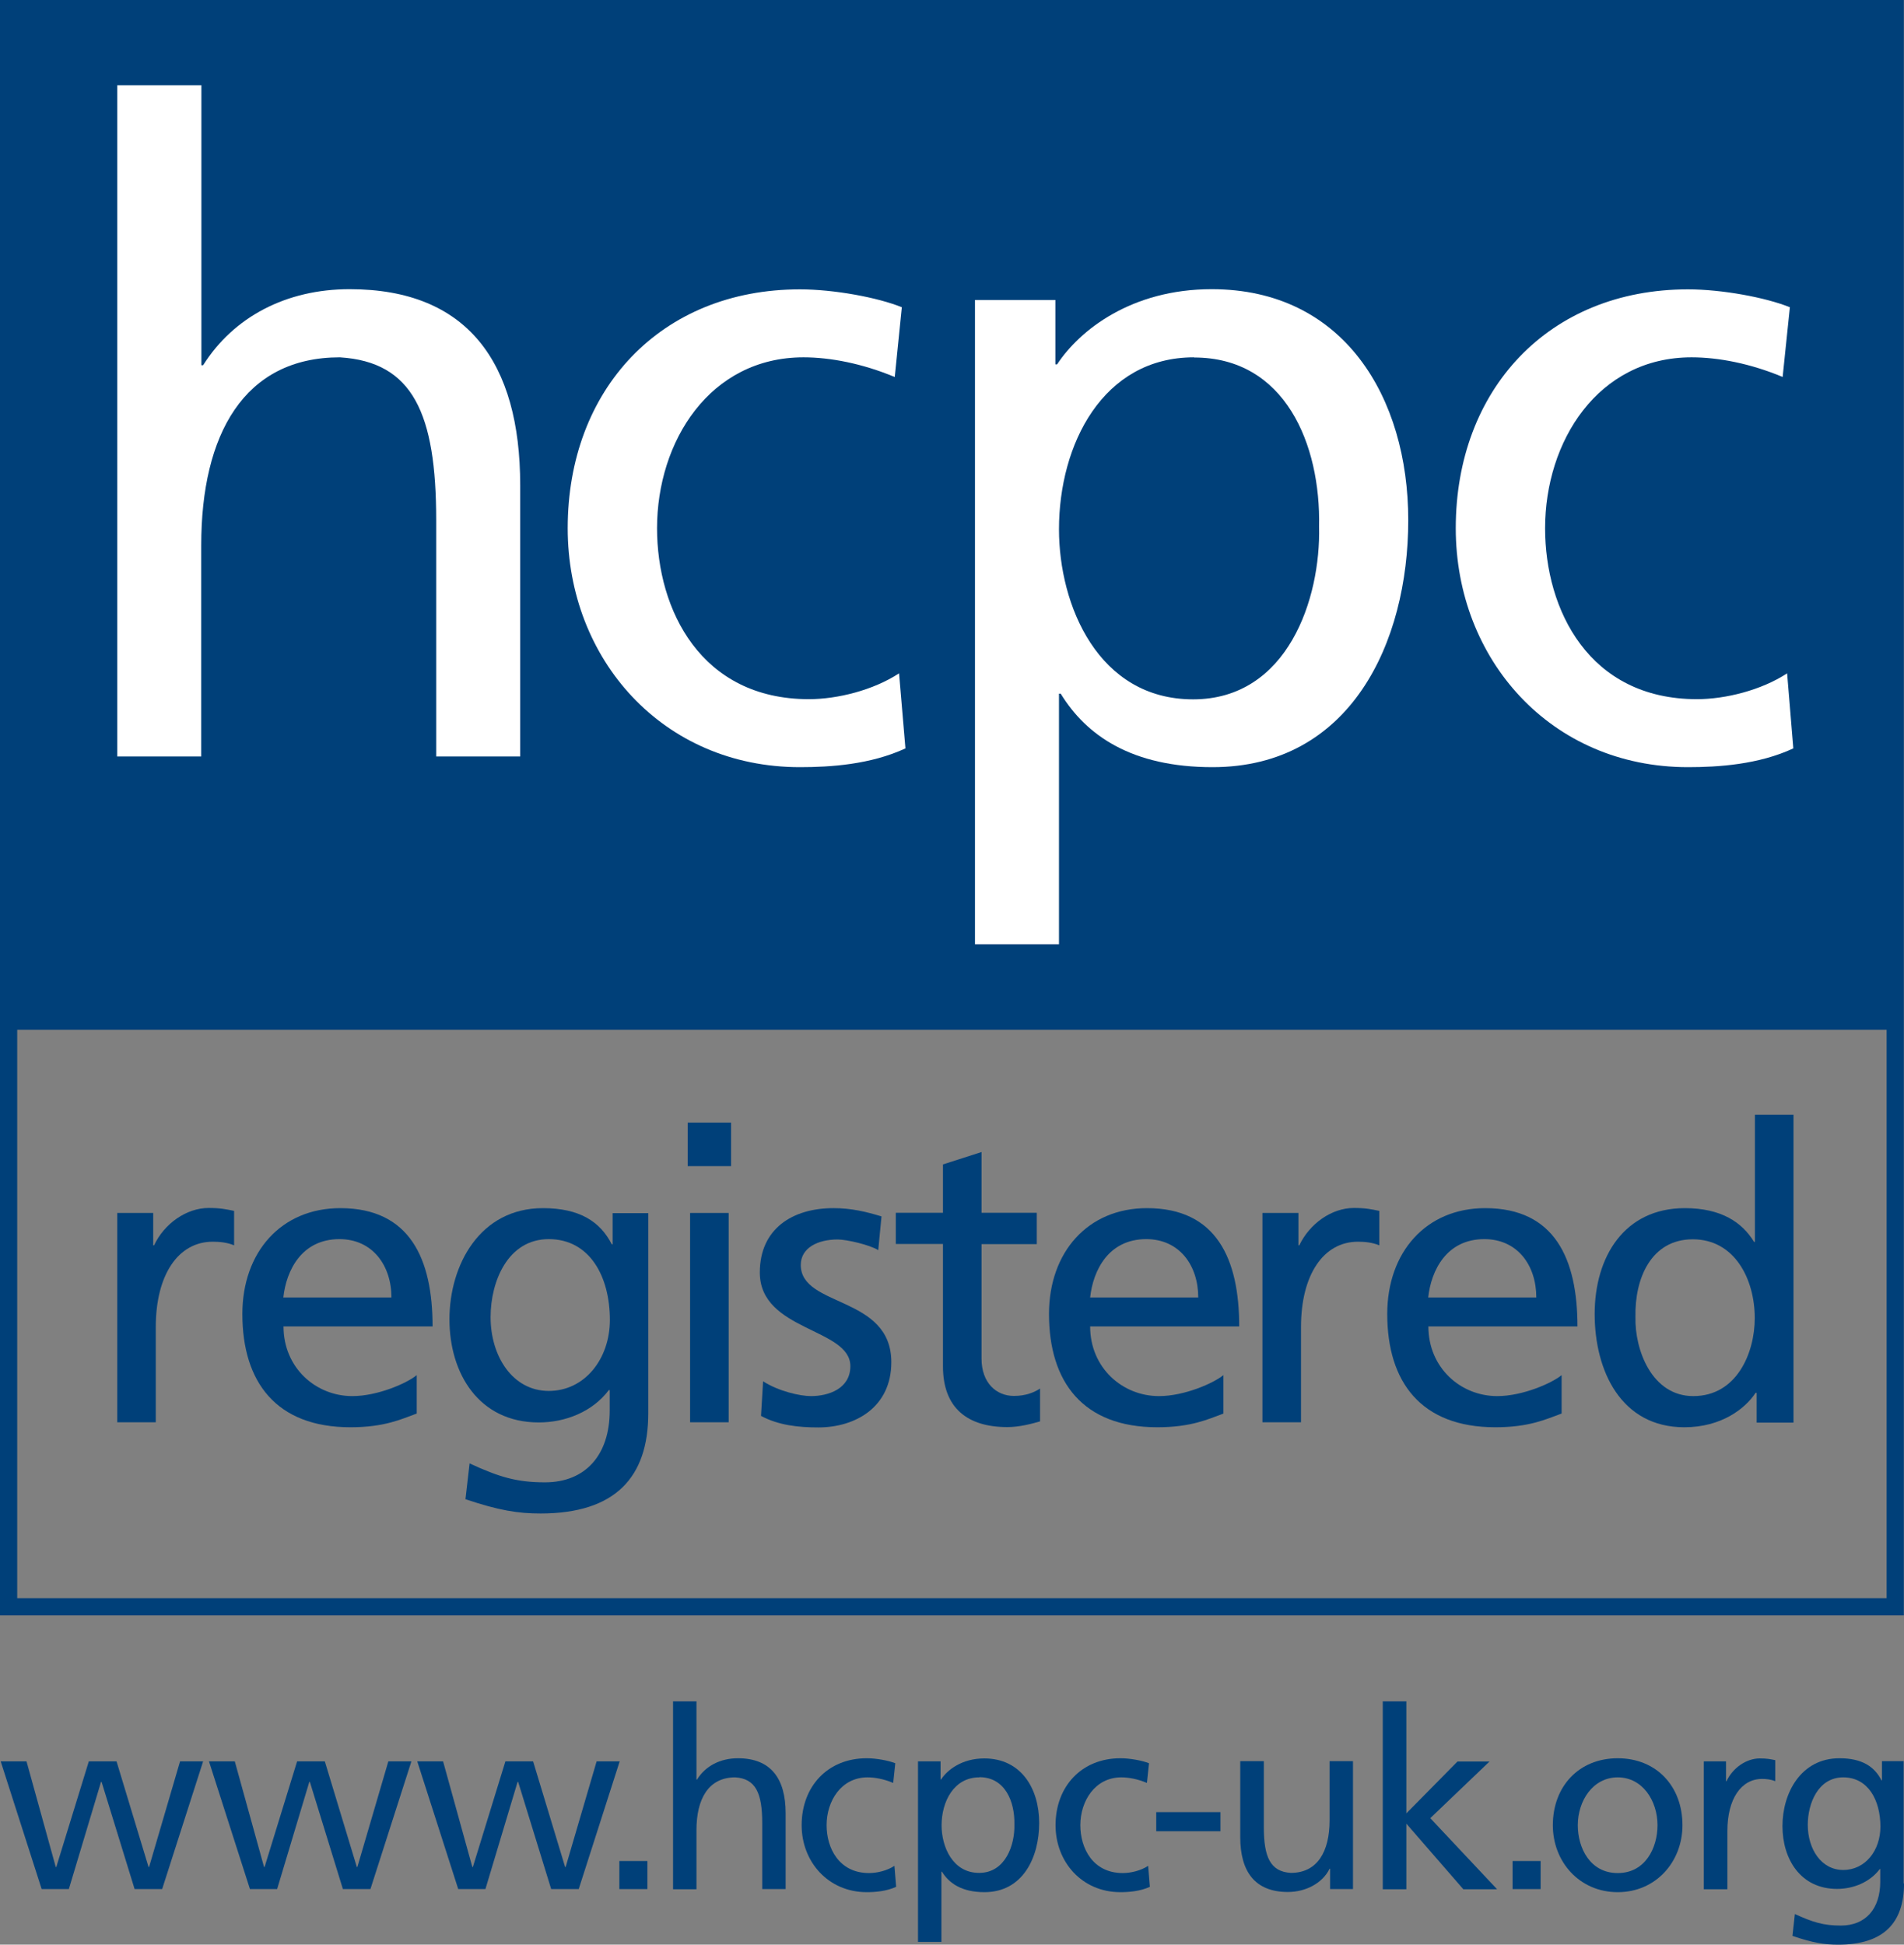
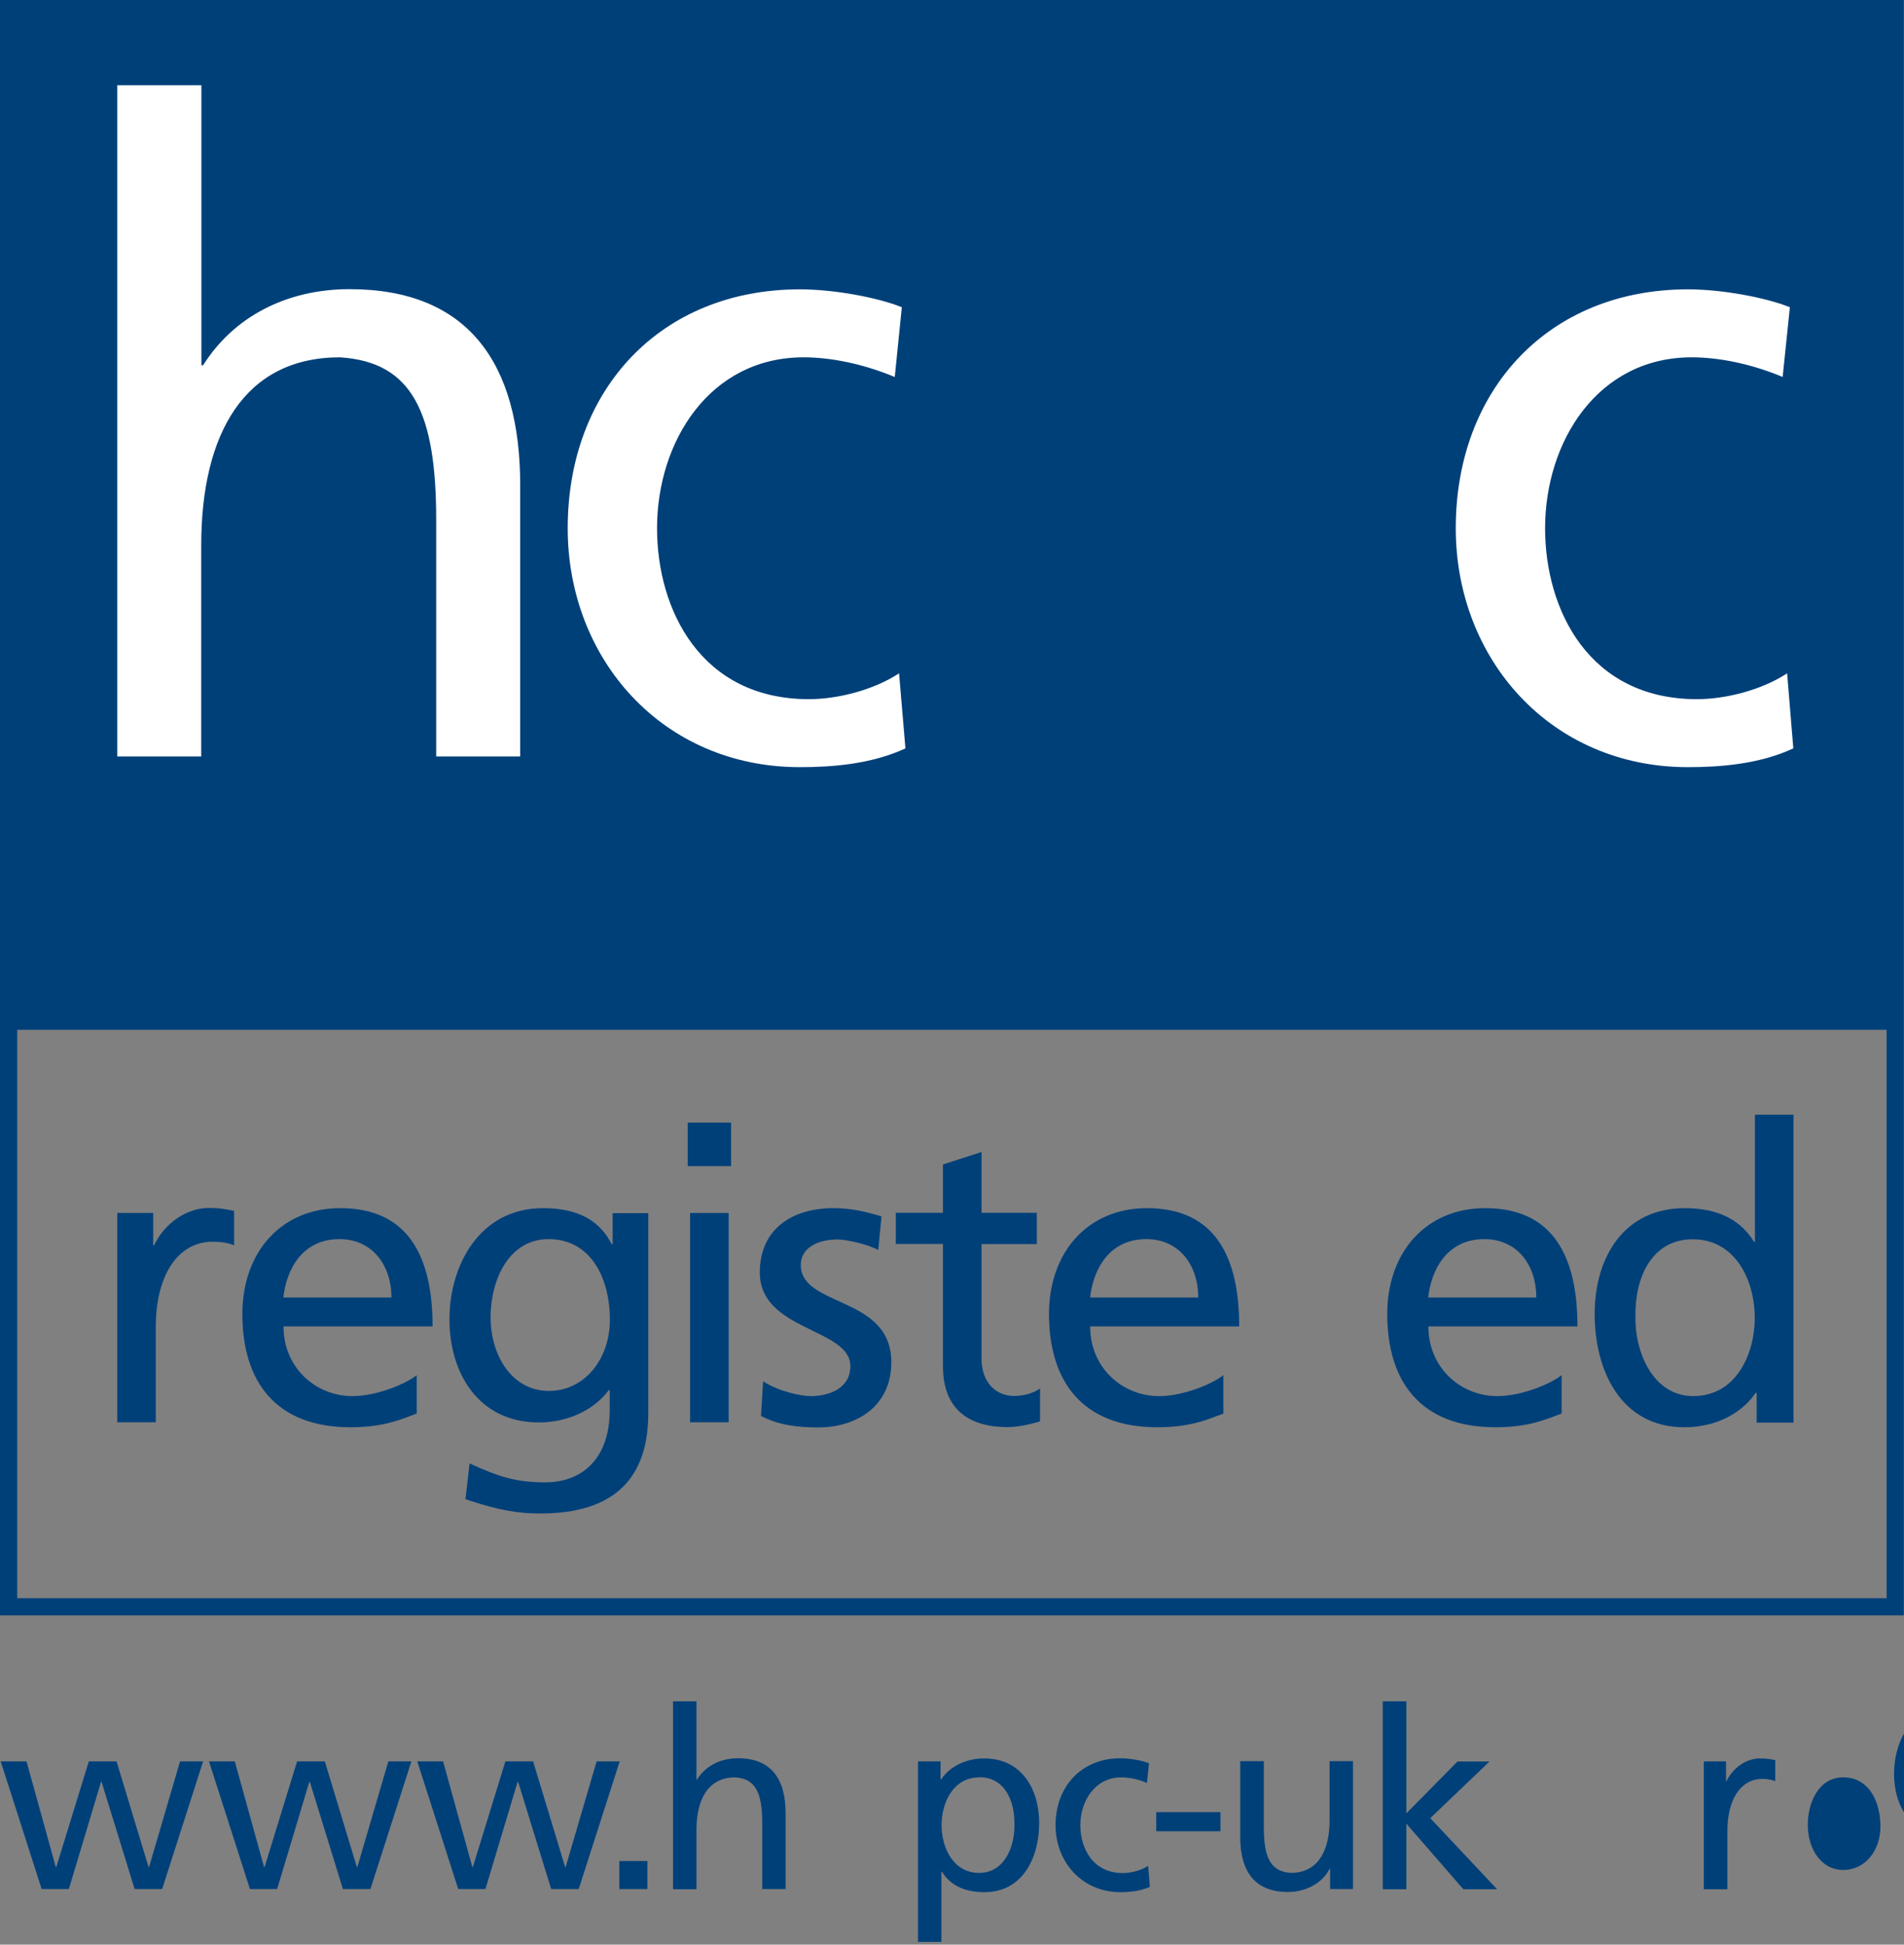
<svg xmlns="http://www.w3.org/2000/svg" viewBox="0 0 110.61 112.98" data-name="Layer 2" id="Layer_2">
  <rect x="0" y="0" width="110.61" height="112.98" fill="#808080" stroke="none" />
  <defs>
    <style>
      .cls-1 {
        fill: #004079;
      }

      .cls-2 {
        fill: #fff;
      }
    </style>
  </defs>
  <g data-name="Layer 1" id="Layer_1-2">
    <g>
      <path d="M0,0v93.85h110.6V0H0ZM1,92.85v-33.02h108.6v33.02H1Z" class="cls-1" />
      <g>
        <path d="M6.81,70.47h2.09v1.88h.05c.59-1.26,1.88-2.17,3.17-2.17.67,0,1,.07,1.48.17v2c-.4-.17-.86-.21-1.24-.21-2,0-3.31,1.91-3.31,4.96v5.53h-2.24v-12.16Z" class="cls-1" />
        <path d="M24.19,82.13c-.86.31-1.83.79-3.83.79-4.31,0-6.28-2.62-6.28-6.58,0-3.6,2.26-6.15,5.69-6.15,4.05,0,5.36,2.96,5.36,6.87h-8.66c0,2.41,1.88,4.05,4,4.05,1.48,0,3.19-.76,3.74-1.22v2.24ZM22.74,75.38c0-1.86-1.1-3.39-3.02-3.39-2.19,0-3.09,1.81-3.26,3.39h6.28Z" class="cls-1" />
        <path d="M37.66,82.11c0,3.7-1.9,5.82-6.26,5.82-1.29,0-2.4-.17-4.36-.83l.24-2.08c1.71.79,2.74,1.1,4.38,1.1,2.36,0,3.76-1.6,3.76-4.17v-1.19h-.05c-.95,1.26-2.52,1.88-4.07,1.88-3.48,0-5.19-2.84-5.19-5.99s1.76-6.46,5.43-6.46c2.14,0,3.33.79,4,2.1h.05v-1.81h2.07v11.64ZM35.43,76.69c0-2.53-1.17-4.7-3.55-4.7s-3.38,2.46-3.38,4.53c0,2.29,1.29,4.29,3.38,4.29s3.55-1.86,3.55-4.13Z" class="cls-1" />
        <path d="M42.47,67.75h-2.52v-2.53h2.52v2.53ZM40.09,70.47h2.24v12.16h-2.24v-12.16Z" class="cls-1" />
        <path d="M44.33,80.25c.88.57,2.14.86,2.78.86,1.02,0,2.29-.43,2.29-1.74,0-2.22-5.26-2.03-5.26-5.44,0-2.53,1.88-3.74,4.28-3.74,1.05,0,1.9.21,2.79.48l-.19,1.96c-.5-.31-1.83-.62-2.36-.62-1.14,0-2.14.48-2.14,1.48,0,2.48,5.26,1.76,5.26,5.65,0,2.6-2.07,3.79-4.24,3.79-1.14,0-2.31-.12-3.33-.67l.12-2Z" class="cls-1" />
        <path d="M60.23,72.28h-3.21v6.65c0,1.41.86,2.17,1.88,2.17.69,0,1.19-.21,1.52-.43v1.91c-.5.14-1.19.33-1.9.33-2.31,0-3.74-1.1-3.74-3.53v-7.11h-2.74v-1.81h2.74v-2.81l2.24-.72v3.53h3.21v1.81Z" class="cls-1" />
        <path d="M71.06,82.13c-.86.31-1.83.79-3.83.79-4.31,0-6.29-2.62-6.29-6.58,0-3.6,2.26-6.15,5.69-6.15,4.05,0,5.36,2.96,5.36,6.87h-8.66c0,2.41,1.88,4.05,4,4.05,1.48,0,3.19-.76,3.74-1.22v2.24ZM69.61,75.38c0-1.86-1.09-3.39-3.02-3.39-2.19,0-3.09,1.81-3.26,3.39h6.28Z" class="cls-1" />
-         <path d="M73.33,70.47h2.1v1.88h.05c.6-1.26,1.88-2.17,3.17-2.17.67,0,1,.07,1.48.17v2c-.41-.17-.86-.21-1.24-.21-2,0-3.31,1.91-3.31,4.96v5.53h-2.24v-12.16Z" class="cls-1" />
        <path d="M90.7,82.13c-.86.31-1.83.79-3.83.79-4.31,0-6.28-2.62-6.28-6.58,0-3.6,2.26-6.15,5.69-6.15,4.05,0,5.36,2.96,5.36,6.87h-8.66c0,2.41,1.88,4.05,4,4.05,1.48,0,3.19-.76,3.74-1.22v2.24ZM89.25,75.38c0-1.86-1.09-3.39-3.02-3.39-2.19,0-3.09,1.81-3.26,3.39h6.28Z" class="cls-1" />
        <path d="M102.04,80.92h-.05c-.6.91-1.98,2-4.14,2-3.67,0-5.21-3.27-5.21-6.58s1.71-6.15,5.24-6.15c2.12,0,3.33.83,4.02,1.96h.05v-7.39h2.24v17.89h-2.14v-1.72ZM98.37,81.11c2.52,0,3.57-2.5,3.57-4.53,0-2.27-1.17-4.58-3.6-4.58s-3.38,2.29-3.33,4.51c-.05,1.91.95,4.6,3.36,4.6Z" class="cls-1" />
      </g>
      <g>
        <path d="M9.4,109.75h-1.58l-1.92-6.23h-.03l-1.87,6.23h-1.58L.04,102.33h1.5l1.7,6.14h.03l1.89-6.14h1.61l1.86,6.14h.03l1.8-6.14h1.34l-2.38,7.42Z" class="cls-1" />
        <path d="M21.5,109.75h-1.58l-1.92-6.23h-.03l-1.87,6.23h-1.58l-2.38-7.42h1.5l1.7,6.14h.03l1.89-6.14h1.61l1.86,6.14h.03l1.8-6.14h1.34l-2.38,7.42Z" class="cls-1" />
        <path d="M33.6,109.75h-1.58l-1.92-6.23h-.03l-1.87,6.23h-1.58l-2.38-7.42h1.5l1.7,6.14h.03l1.89-6.14h1.61l1.86,6.14h.03l1.8-6.14h1.34l-2.38,7.42Z" class="cls-1" />
        <path d="M35.98,108.12h1.63v1.63h-1.63v-1.63Z" class="cls-1" />
        <path d="M39.1,98.84h1.36v4.55h.03c.49-.79,1.35-1.24,2.38-1.24,1.92,0,2.77,1.19,2.77,3.19v4.41h-1.36v-3.84c0-1.73-.38-2.58-1.57-2.65-1.55,0-2.25,1.25-2.25,3.06v3.44h-1.36v-10.92Z" class="cls-1" />
-         <path d="M51.88,103.58c-.52-.22-1.04-.32-1.48-.32-1.53,0-2.38,1.37-2.38,2.78,0,1.32.71,2.78,2.47,2.78.46,0,1.05-.14,1.47-.42l.1,1.22c-.57.26-1.22.31-1.71.31-2.23,0-3.78-1.76-3.78-3.89,0-2.25,1.51-3.89,3.78-3.89.55,0,1.26.13,1.66.29l-.12,1.13Z" class="cls-1" />
        <path d="M53.33,102.33h1.31v1.05h.03c.36-.55,1.21-1.22,2.51-1.22,2.15,0,3.19,1.76,3.19,3.75s-.94,4.02-3.18,4.02c-1.31,0-2.05-.51-2.47-1.19h-.03v4.08h-1.36v-10.48ZM56.89,103.26c-1.48,0-2.19,1.41-2.19,2.79,0,1.24.64,2.76,2.18,2.76s2.08-1.64,2.05-2.81c.03-1.34-.55-2.75-2.03-2.75Z" class="cls-1" />
        <path d="M66.62,103.58c-.52-.22-1.04-.32-1.48-.32-1.52,0-2.38,1.37-2.38,2.78,0,1.32.71,2.78,2.47,2.78.46,0,1.05-.14,1.47-.42l.1,1.22c-.57.26-1.22.31-1.71.31-2.24,0-3.77-1.76-3.77-3.89,0-2.25,1.51-3.89,3.77-3.89.55,0,1.26.13,1.66.29l-.12,1.13Z" class="cls-1" />
        <path d="M67.17,105.28h3.73v1.11h-3.73v-1.11Z" class="cls-1" />
        <path d="M78.59,109.75h-1.32v-1.18h-.03c-.41.84-1.39,1.35-2.42,1.35-1.92,0-2.77-1.19-2.77-3.19v-4.41h1.37v3.84c0,1.73.38,2.58,1.57,2.65,1.55,0,2.25-1.25,2.25-3.05v-3.44h1.36v7.42Z" class="cls-1" />
        <path d="M80.33,98.84h1.37v6.51l2.97-3.01h1.86l-3.44,3.29,3.88,4.13h-1.96l-3.31-3.81v3.81h-1.37v-10.92Z" class="cls-1" />
-         <path d="M87.87,108.12h1.63v1.63h-1.63v-1.63Z" class="cls-1" />
-         <path d="M93.98,102.15c2.25,0,3.76,1.63,3.76,3.89,0,2.12-1.54,3.89-3.76,3.89s-3.77-1.76-3.77-3.89c0-2.25,1.51-3.89,3.77-3.89ZM93.98,108.82c1.6,0,2.31-1.46,2.31-2.78,0-1.41-.86-2.78-2.31-2.78s-2.32,1.37-2.32,2.78c0,1.32.71,2.78,2.32,2.78Z" class="cls-1" />
        <path d="M98.99,102.33h1.28v1.15h.03c.36-.77,1.15-1.32,1.93-1.32.41,0,.61.04.9.1v1.22c-.25-.1-.52-.13-.76-.13-1.22,0-2.02,1.16-2.02,3.03v3.38h-1.37v-7.42Z" class="cls-1" />
-         <path d="M110.61,109.43c0,2.26-1.16,3.55-3.82,3.55-.78,0-1.47-.1-2.66-.51l.14-1.27c1.05.48,1.67.67,2.67.67,1.44,0,2.29-.97,2.29-2.55v-.73h-.03c-.58.77-1.54,1.15-2.48,1.15-2.12,0-3.17-1.73-3.17-3.65s1.07-3.94,3.31-3.94c1.31,0,2.03.48,2.44,1.28h.03v-1.11h1.26v7.1ZM109.24,106.13c0-1.54-.71-2.87-2.16-2.87s-2.06,1.5-2.06,2.76c0,1.4.78,2.62,2.06,2.62s2.16-1.13,2.16-2.52Z" class="cls-1" />
+         <path d="M110.61,109.43l.14-1.27c1.05.48,1.67.67,2.67.67,1.44,0,2.29-.97,2.29-2.55v-.73h-.03c-.58.77-1.54,1.15-2.48,1.15-2.12,0-3.17-1.73-3.17-3.65s1.07-3.94,3.31-3.94c1.31,0,2.03.48,2.44,1.28h.03v-1.11h1.26v7.1ZM109.24,106.13c0-1.54-.71-2.87-2.16-2.87s-2.06,1.5-2.06,2.76c0,1.4.78,2.62,2.06,2.62s2.16-1.13,2.16-2.52Z" class="cls-1" />
      </g>
      <g>
        <path d="M6.82,4.95h4.88v16.27h.1c1.77-2.81,4.83-4.42,8.51-4.42,6.85,0,9.91,4.26,9.91,11.39v15.76h-4.88v-13.73c0-6.19-1.35-9.2-5.6-9.46-5.56,0-8.05,4.47-8.05,10.92v12.27h-4.88V4.95Z" class="cls-2" />
        <path d="M51.97,21.9c-1.87-.78-3.74-1.14-5.29-1.14-5.45,0-8.51,4.89-8.51,9.93,0,4.73,2.54,9.93,8.82,9.93,1.66,0,3.74-.52,5.24-1.5l.37,4.36c-2.03.94-4.36,1.09-6.13,1.09-7.99,0-13.49-6.29-13.49-13.88,0-8.06,5.4-13.88,13.49-13.88,1.97,0,4.52.47,5.92,1.04l-.41,4.05Z" class="cls-2" />
-         <path d="M56.64,17.43h4.67v3.74h.1c1.3-1.98,4.31-4.37,8.98-4.37,7.68,0,11.42,6.29,11.42,13.42s-3.37,14.35-11.37,14.35c-4.67,0-7.32-1.82-8.82-4.27h-.1v14.56h-4.88V17.43ZM69.36,20.76c-5.29,0-7.84,5.05-7.84,9.99,0,4.42,2.28,9.88,7.79,9.88s7.42-5.87,7.32-10.03c.1-4.78-1.97-9.83-7.26-9.83Z" class="cls-2" />
        <path d="M103.56,21.9c-1.87-.78-3.73-1.14-5.29-1.14-5.45,0-8.51,4.89-8.51,9.93,0,4.73,2.54,9.93,8.82,9.93,1.66,0,3.74-.52,5.24-1.5l.36,4.36c-2.02.94-4.36,1.09-6.12,1.09-7.99,0-13.49-6.29-13.49-13.88,0-8.06,5.4-13.88,13.49-13.88,1.97,0,4.51.47,5.92,1.04l-.42,4.05Z" class="cls-2" />
      </g>
    </g>
  </g>
</svg>